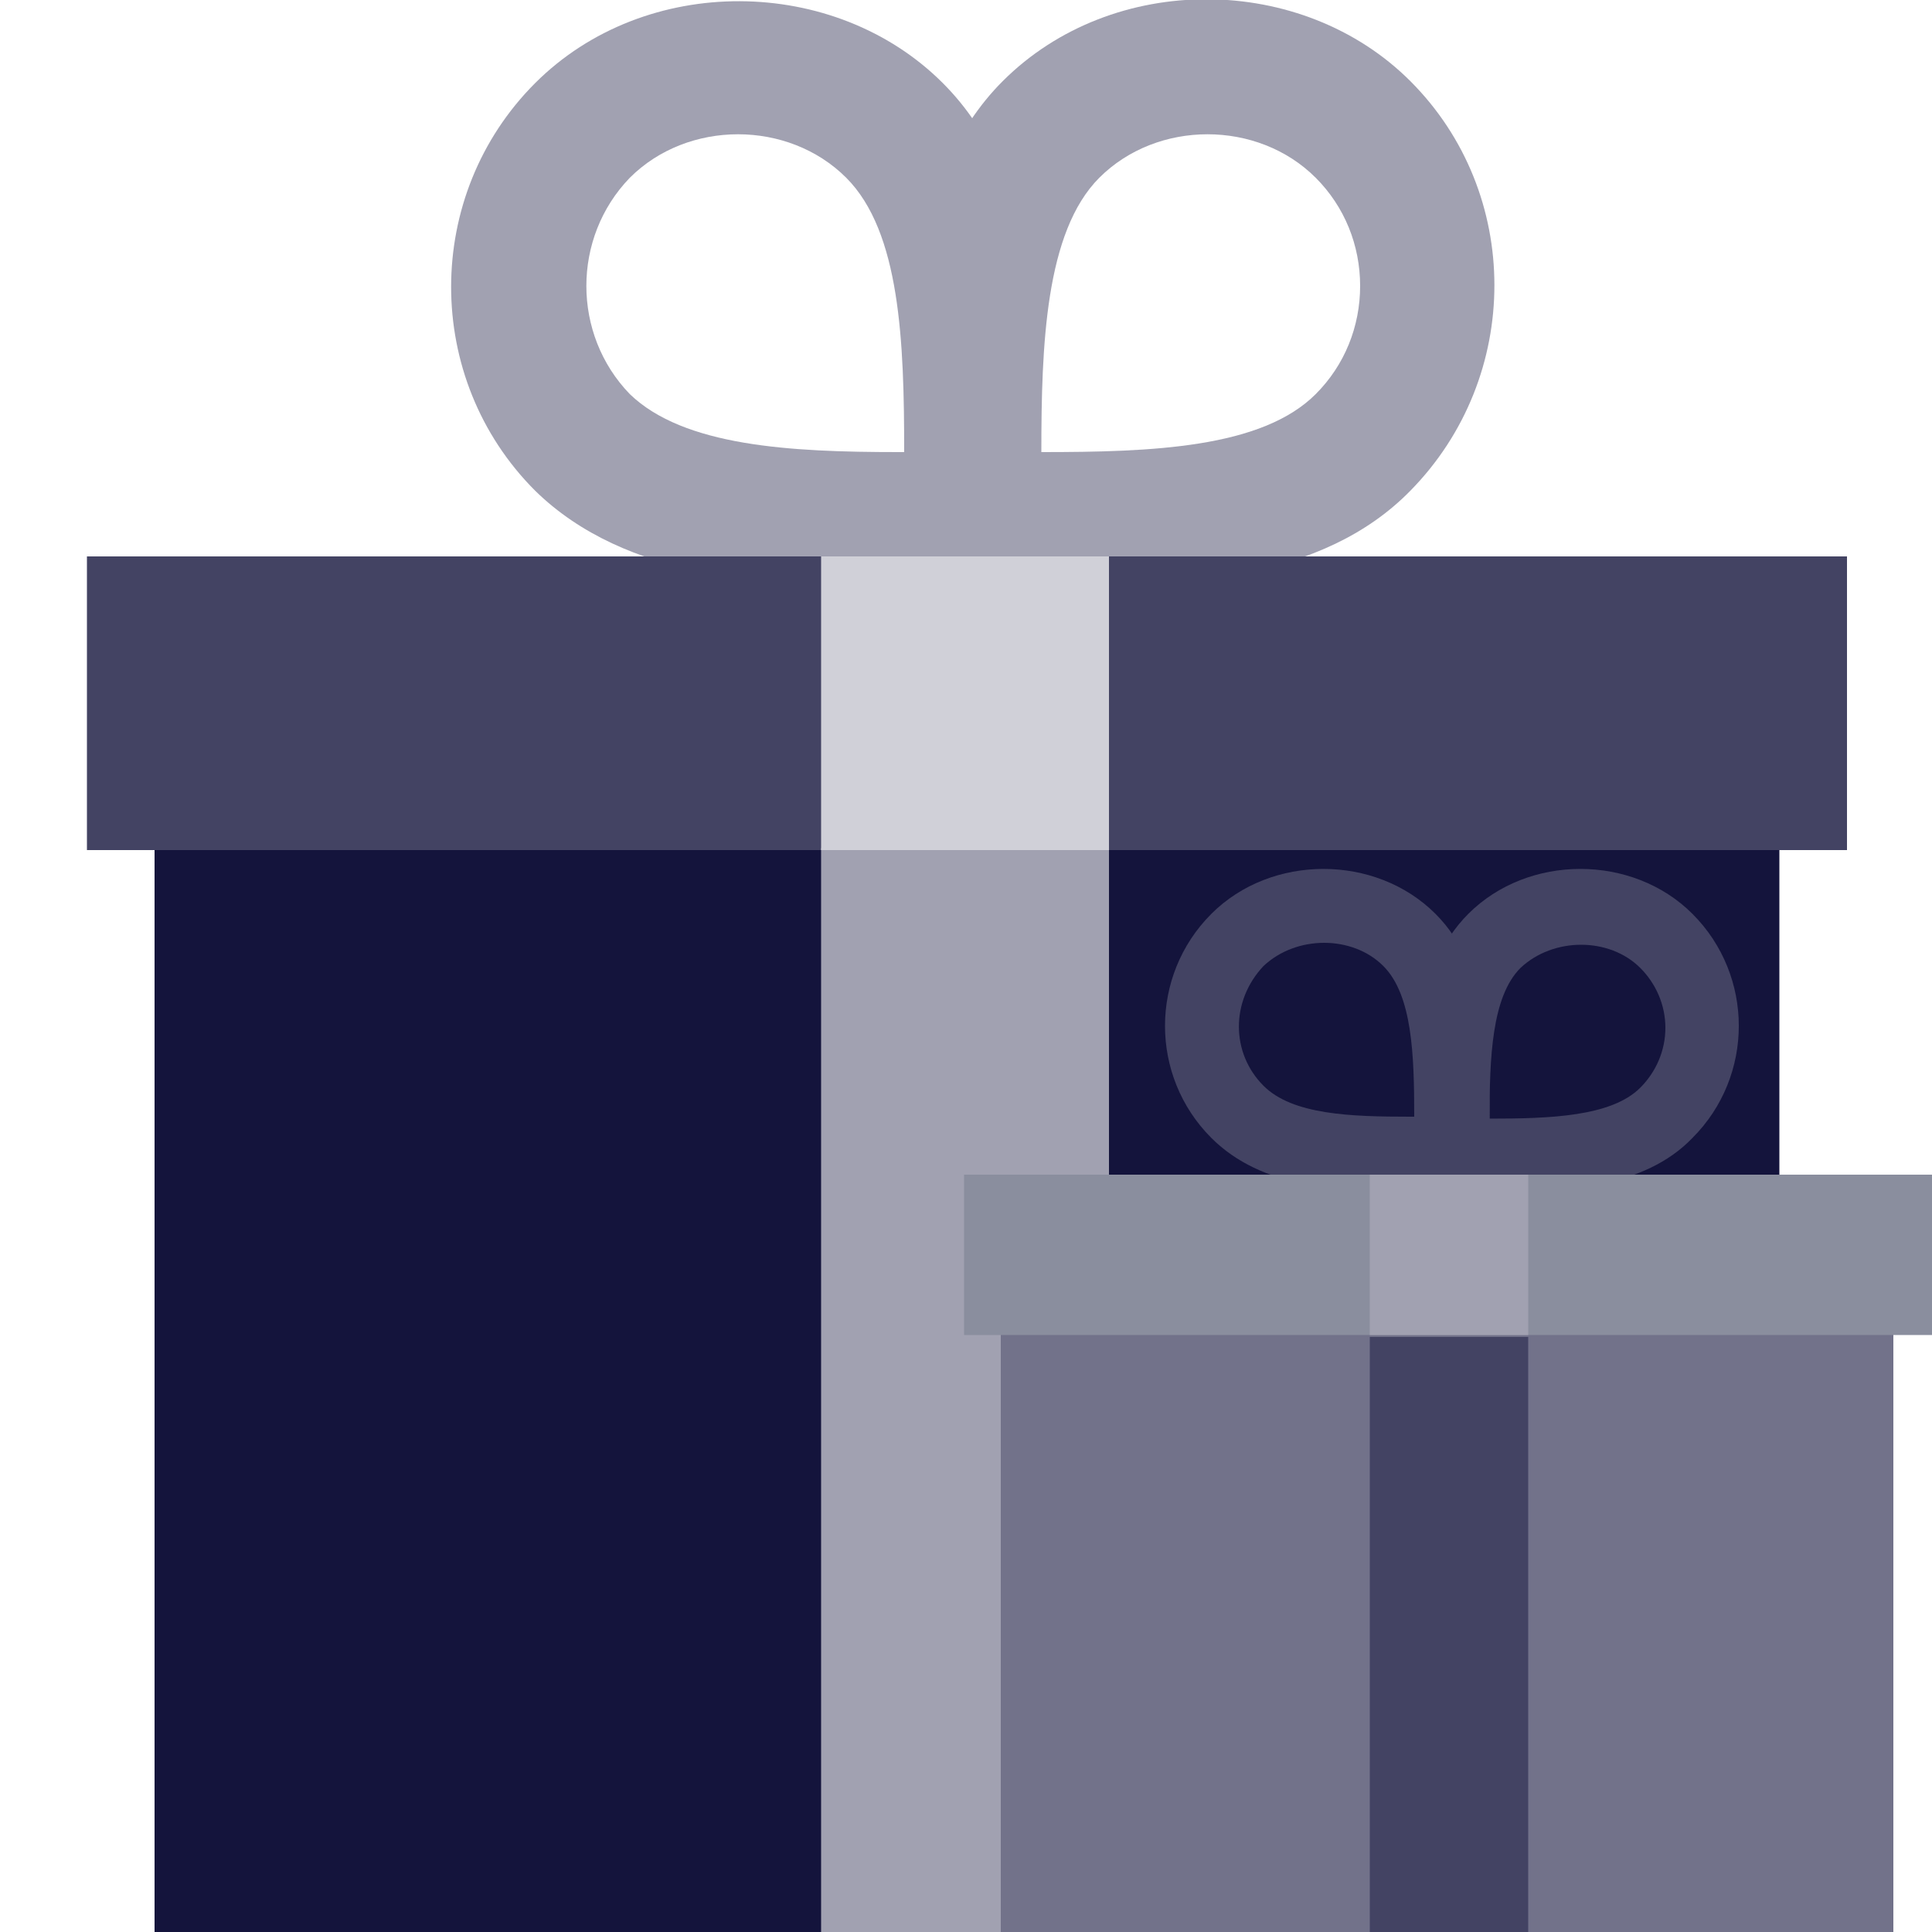
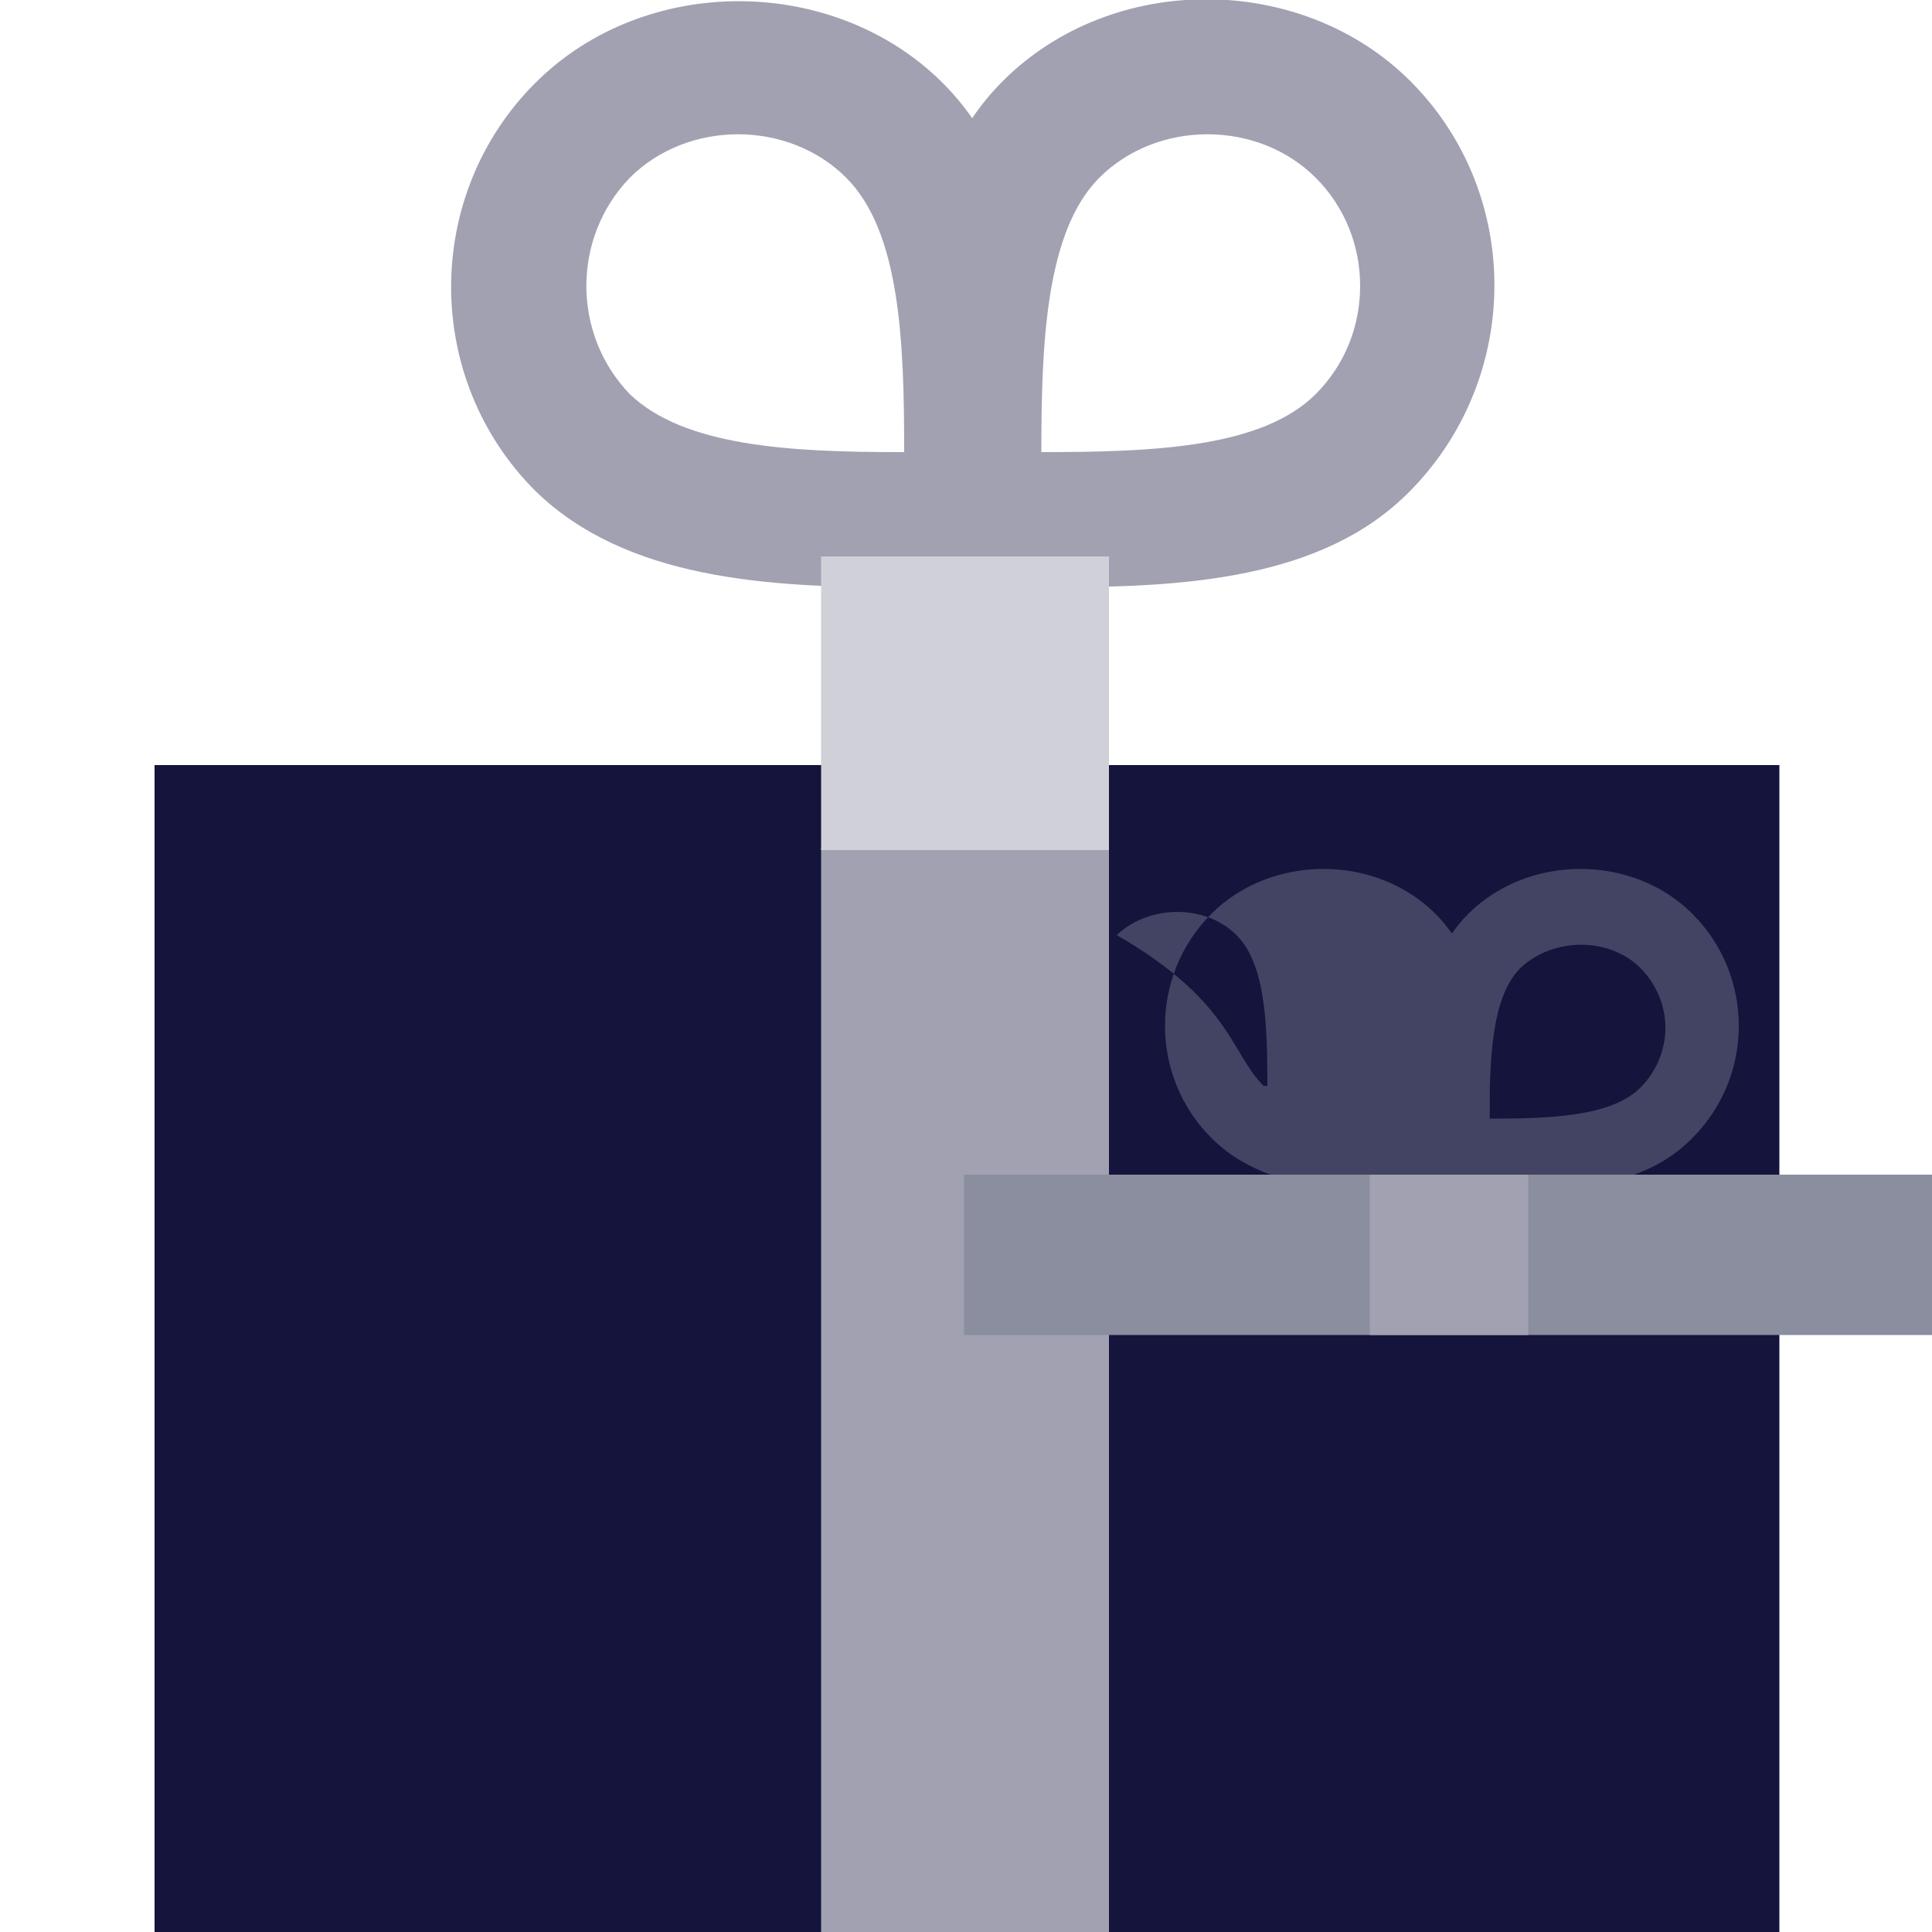
<svg xmlns="http://www.w3.org/2000/svg" version="1.1" id="Layer_2" x="0px" y="0px" width="100px" height="100px" viewBox="0 0 100 100" style="enable-background:new 0 0 100 100;" xml:space="preserve">
  <style type="text/css">
	.st0{fill:#000024;}
	.st1{fill:#5B5F78;}
	.st2{fill:#8A8E9E;}
	.st3{fill:#1E2F57;}
	.st4{fill:none;stroke:#000024;stroke-width:0.5;stroke-miterlimit:10;}
	.st5{fill:#72728A;}
	.st6{fill:#434363;}
	.st7{fill:#FFFFFF;}
	.st8{fill:#C0E0F4;}
	.st9{fill:#82C2E8;}
	.st10{fill:#2E99D9;}
	.st11{fill:#E8E2E1;}
	.st12{fill:#D0D0D8;}
	.st13{fill:#A1A1B1;}
	.st14{fill:#14143C;}
	.st15{fill:#CEE0E9;}
</style>
  <g>
    <path class="st13" d="M54.2,30.4c-0.6,0-1.2,0-1.8,0l-5.5,0l0-5.7c0-7.2,0-15.5,5-20.5c5.7-5.7,15.5-5.6,21.1,0   c5.8,5.8,5.8,15.3,0,21.2l0,0l0,0l0,0C68.4,30.1,61,30.4,54.2,30.4z M53.9,23.4c5.7,0,11.4-0.2,14.2-3l0,0c1.5-1.5,2.3-3.5,2.3-5.6   c0-2.1-0.8-4.1-2.3-5.6c-3-3-8.2-3-11.2,0C54.1,12,53.9,17.9,53.9,23.4z" />
  </g>
  <g>
    <path class="st13" d="M46.6,30.4c-6.8,0-14.2-0.4-18.9-5v0c-5.8-5.8-5.8-15.3,0-21.1c5.7-5.7,15.5-5.6,21.1,0   c5.1,5.1,5,13.3,5,20.5l0,5.7l-5.5,0C47.8,30.4,47.2,30.4,46.6,30.4z M32.6,20.4c2.8,2.7,8.3,3,13.9,3c0.1,0,0.2,0,0.3,0   c0-5.7-0.2-11.4-3-14.2c-3-3-8.2-3-11.2,0C29.6,12.3,29.6,17.3,32.6,20.4L32.6,20.4z" />
  </g>
  <rect x="8" y="39.6" class="st14" width="84.1" height="60.4" />
-   <rect x="4.5" y="28.8" class="st6" width="91.1" height="15.2" />
  <rect x="42.5" y="43.9" class="st13" width="14.9" height="56.1" />
  <g>
    <path class="st6" d="M77.2,61.7c-0.3,0-0.7,0-1,0l-3,0l0-3.1c0-4,0-8.5,2.8-11.3c3.1-3.1,8.5-3.1,11.6,0c3.2,3.2,3.2,8.4,0,11.6   l0,0l0,0l0,0C85.1,61.5,81,61.7,77.2,61.7z M77.1,57.9c3.1,0,6.3-0.1,7.8-1.6l0,0c0.8-0.8,1.3-1.9,1.3-3.1c0-1.2-0.5-2.3-1.3-3.1   c-1.6-1.6-4.5-1.6-6.2,0C77.2,51.6,77.1,54.8,77.1,57.9z" />
  </g>
  <g>
-     <path class="st6" d="M73.1,61.7c-3.8,0-7.8-0.2-10.4-2.8v0c-3.2-3.2-3.2-8.4,0-11.6c3.1-3.1,8.5-3.1,11.6,0   c2.8,2.8,2.8,7.3,2.8,11.3l0,3.1l-3,0C73.7,61.7,73.4,61.7,73.1,61.7z M65.4,56.2c1.5,1.5,4.5,1.6,7.6,1.6c0.1,0,0.1,0,0.2,0   c0-3.2-0.1-6.3-1.6-7.8c-1.6-1.6-4.5-1.6-6.2,0C63.7,51.8,63.7,54.5,65.4,56.2L65.4,56.2z" />
+     <path class="st6" d="M73.1,61.7c-3.8,0-7.8-0.2-10.4-2.8v0c-3.2-3.2-3.2-8.4,0-11.6c3.1-3.1,8.5-3.1,11.6,0   c2.8,2.8,2.8,7.3,2.8,11.3l0,3.1l-3,0C73.7,61.7,73.4,61.7,73.1,61.7z M65.4,56.2c0.1,0,0.1,0,0.2,0   c0-3.2-0.1-6.3-1.6-7.8c-1.6-1.6-4.5-1.6-6.2,0C63.7,51.8,63.7,54.5,65.4,56.2L65.4,56.2z" />
  </g>
-   <rect x="51.8" y="61.7" class="st5" width="46.2" height="38.3" />
  <rect x="49.9" y="60.8" class="st2" width="50.1" height="8.3" />
-   <rect x="70.9" y="69.2" class="st6" width="8.2" height="30.8" />
  <rect x="70.9" y="60.8" class="st13" width="8.2" height="8.3" />
  <rect x="42.5" y="28.8" class="st12" width="14.9" height="15.2" />
</svg>